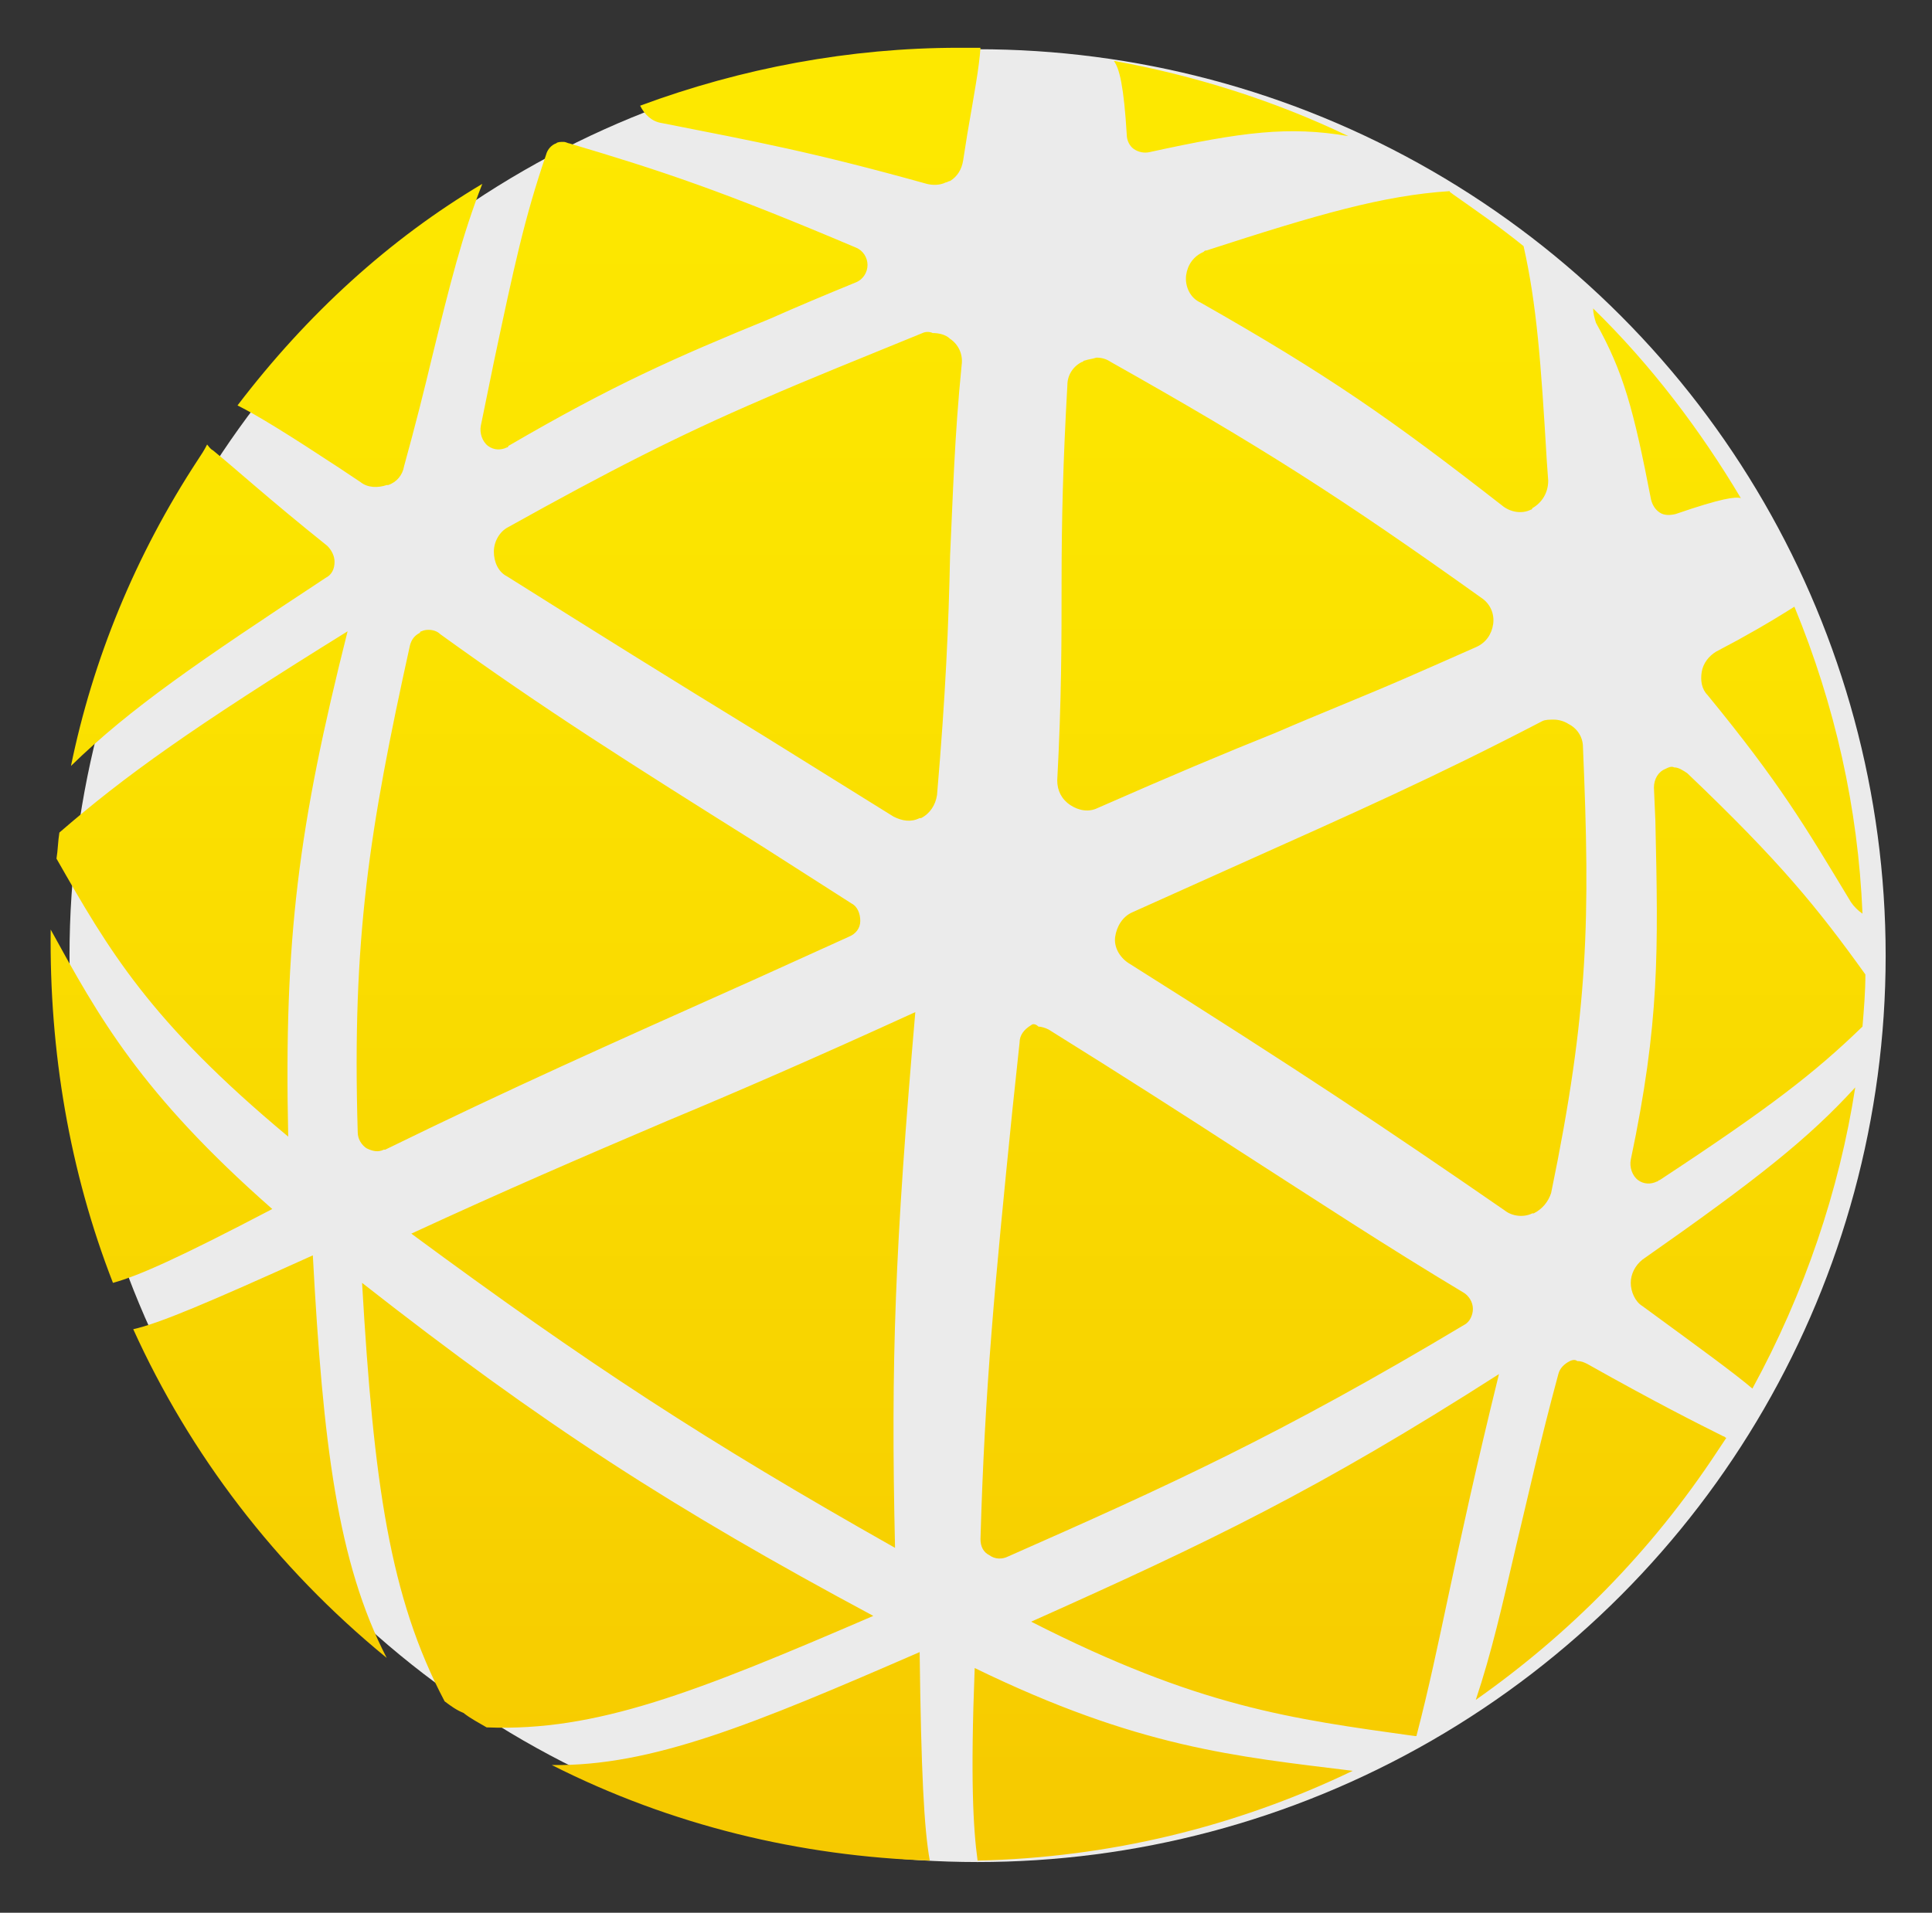
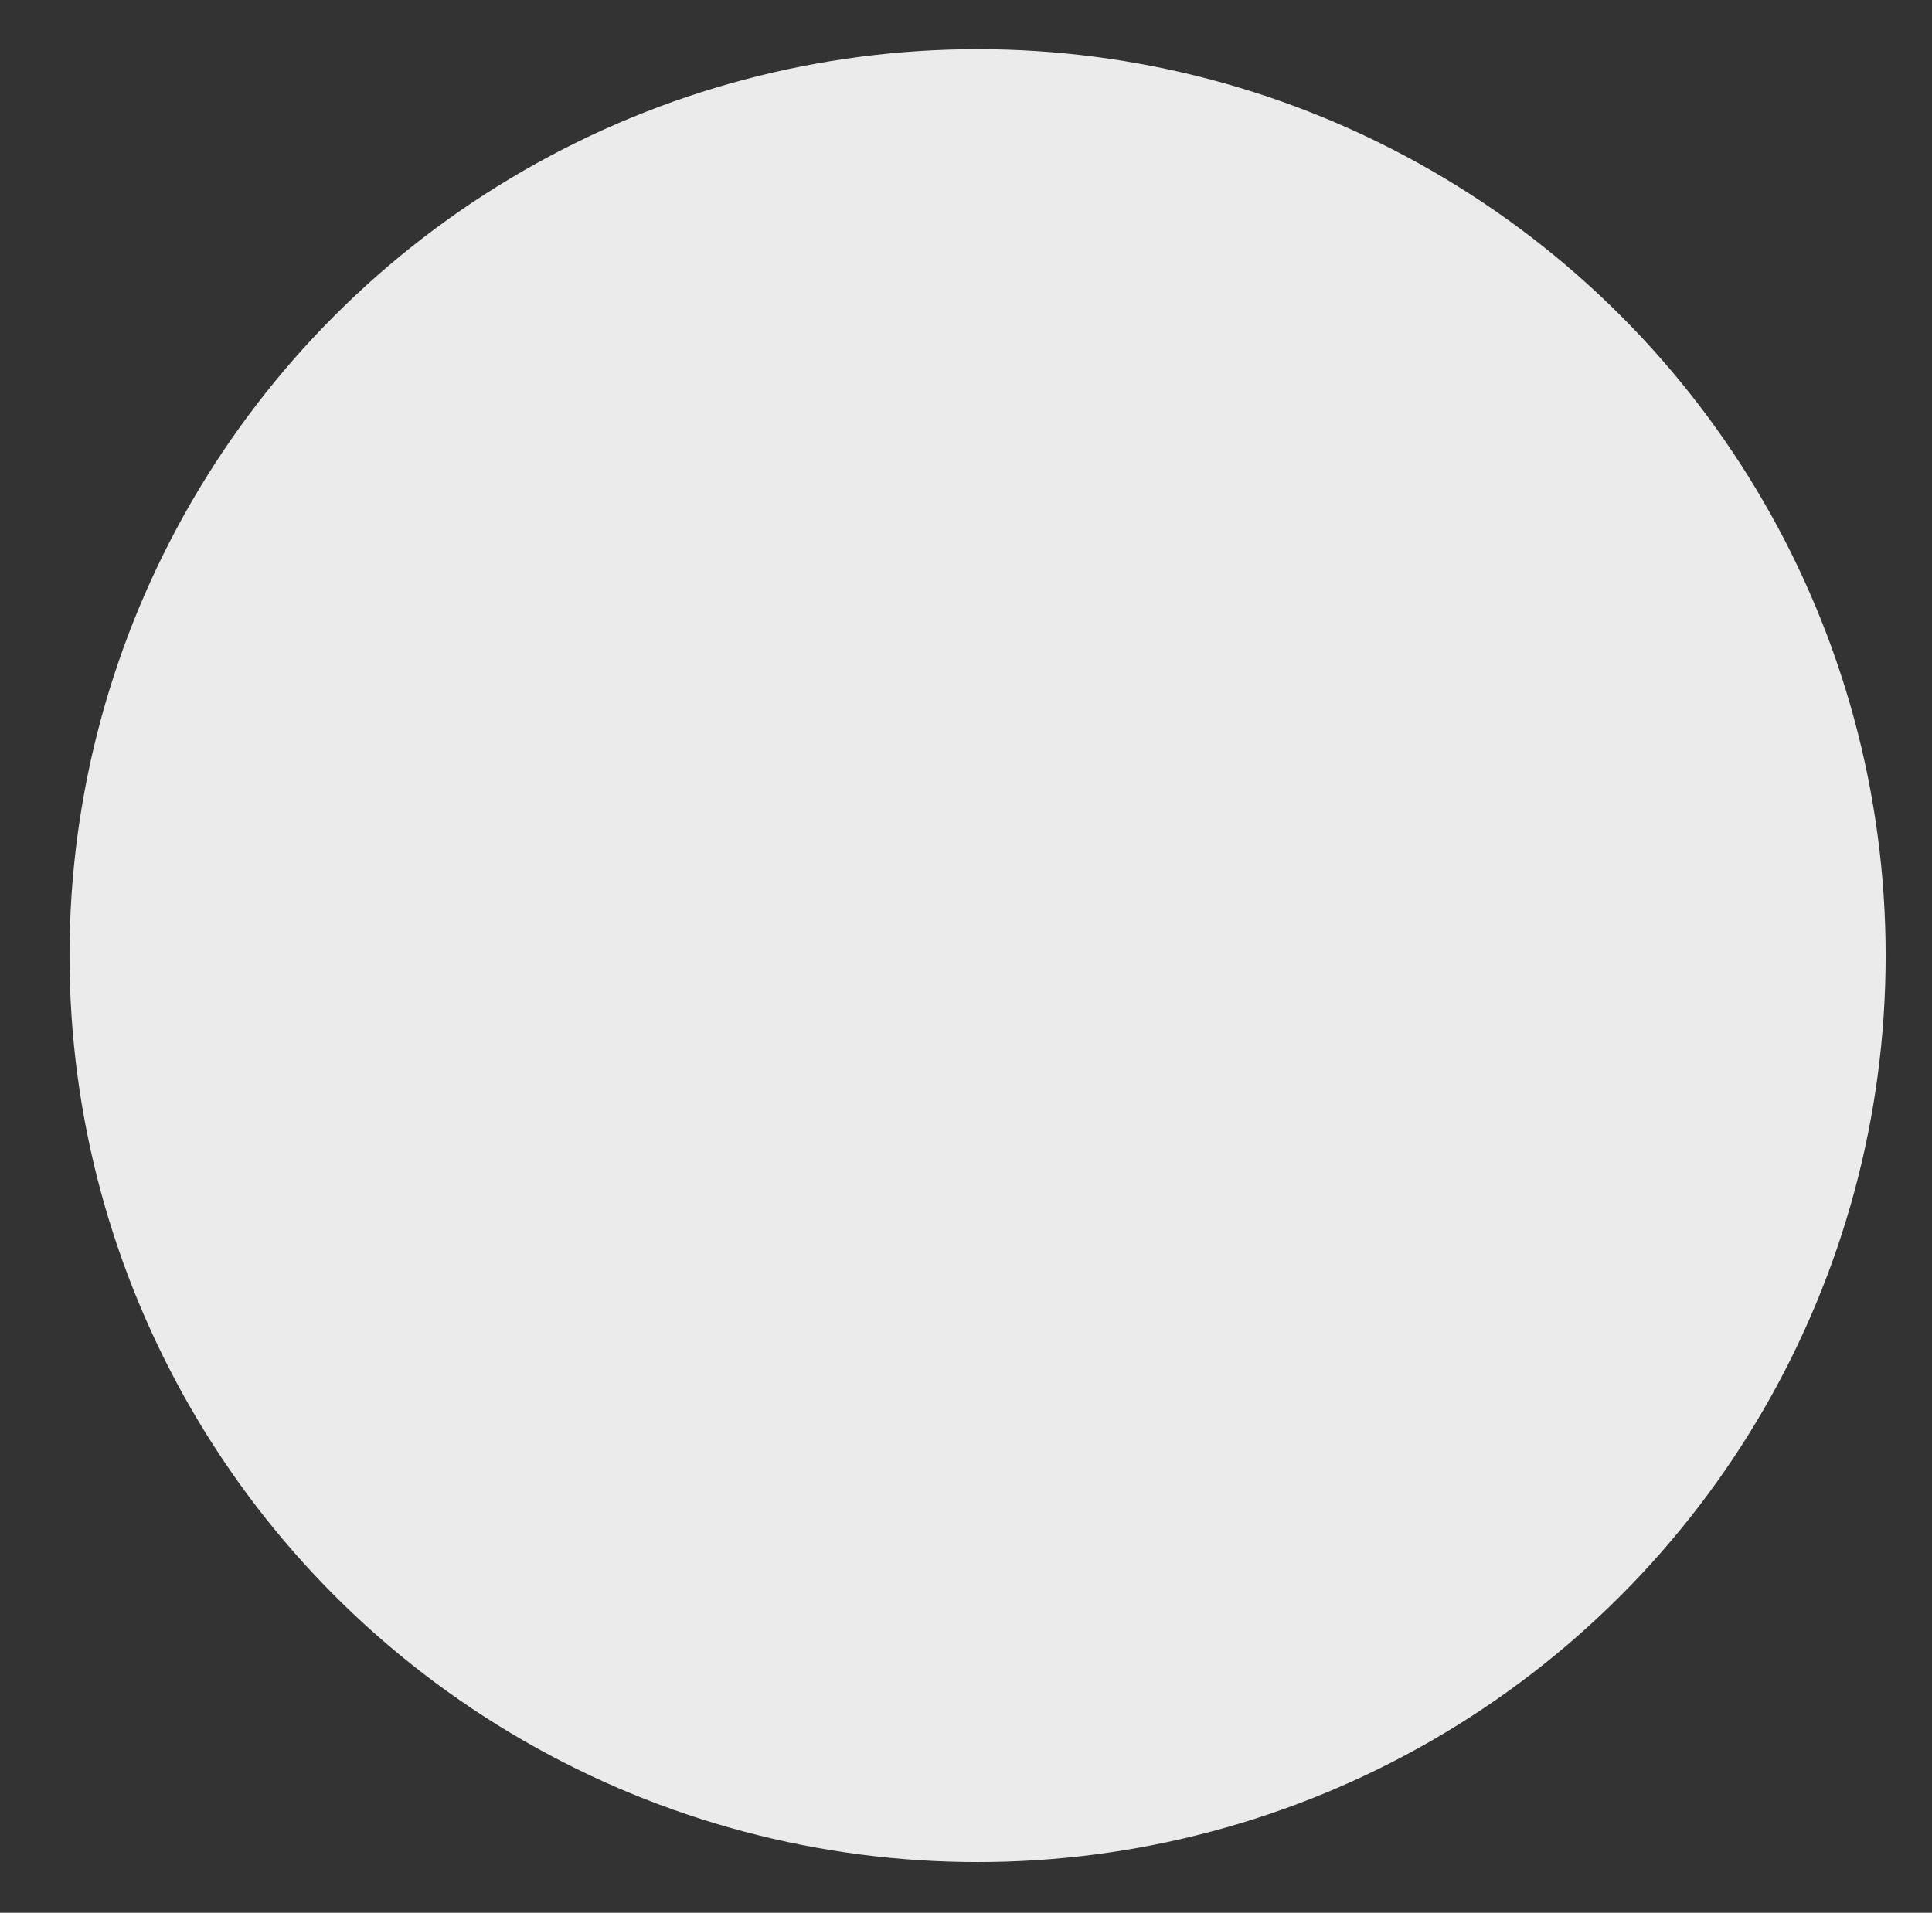
<svg xmlns="http://www.w3.org/2000/svg" xmlns:xlink="http://www.w3.org/1999/xlink" version="1.1" id="Ebene_1" x="0px" y="0px" viewBox="0 0 133.4 132.1" style="enable-background:new 0 0 133.4 132.1;" xml:space="preserve">
  <rect x="0" y="0" width="133.4" height="132.1" fill="#333333" stroke="none" />
  <style type="text/css">
	.st0{opacity:0.9;fill:#FFFFFF;enable-background:new    ;}
	.st1{clip-path:url(#SVGID_2_);fill:url(#SVGID_3_);}
</style>
  <ellipse class="st0" cx="67.5" cy="66" rx="62.7" ry="62.6" />
  <g>
    <g>
      <defs>
        <path id="SVGID_1_" d="M67.5,128.5c9-0.2,17.8-2.3,25.9-6.2c-8.1-1-14.8-1.6-26.1-7.1C67,122.9,67.2,126.3,67.5,128.5      M38.1,121.9c8.3,4.2,17.2,6.3,26.1,6.6c-0.4-2.2-0.6-6.2-0.7-14.4C52,119.1,45,122,38.1,121.9 M71.2,112     c11.6,5.9,17.9,6.7,26.5,7.9c0,0,0,0,0.1,0c1.7-6.5,2.5-12,5.7-25C91,102.9,83.5,106.5,71.2,112 M108.4,94     c-0.4,0.2-0.7,0.5-0.8,0.9c-1.3,4.8-2.1,8.5-2.9,11.8c-1,4.3-1.7,7.4-2.8,10.7c6.4-4.5,12.1-10.2,16.7-17.2     c0.2-0.3,0.4-0.6,0.6-0.9c-0.1,0-0.1-0.1-0.2-0.1c-1.8-0.9-4.6-2.3-9.4-5c-0.2-0.1-0.4-0.2-0.7-0.2     C108.8,93.9,108.6,93.9,108.4,94 M30.7,117.5c0.4,0.3,0.8,0.6,1.3,0.8c0.5,0.4,1.1,0.7,1.6,1c7.6,0.3,14.4-2.4,26.7-7.7     c-13.8-7.4-22.8-13.2-35.3-23C25.8,102.4,26.9,110.3,30.7,117.5 M9.2,91.8c3.9,8.6,9.8,16.4,17.5,22.7     c-3.4-6.6-4.4-14.8-5.1-27.8C14.3,90,11,91.4,9.2,91.8 M113.4,87c-0.5,0.4-0.8,1-0.8,1.6s0.3,1.3,0.8,1.6c4.1,3,6.3,4.6,7.6,5.7     c3.6-6.6,6-13.7,7.1-20.8C124.9,78.6,121.4,81.4,113.4,87 M71.2,70.8C71.2,70.8,71.1,70.8,71.2,70.8c-0.5,0.3-0.8,0.7-0.8,1.2     l-0.5,4.7c-1.2,11.9-1.9,19.1-2.2,29.6c0,0.5,0.2,0.9,0.6,1.1c0.4,0.3,0.9,0.3,1.3,0.1l0,0c11.1-4.9,18.8-8.4,31.5-16     c0.4-0.2,0.6-0.7,0.6-1.1c0-0.5-0.3-0.9-0.6-1.1c-5.5-3.3-9.9-6.2-15.5-9.8c-3.7-2.4-7.9-5.1-13.2-8.4c-0.2-0.1-0.5-0.2-0.7-0.2     C71.5,70.7,71.3,70.7,71.2,70.8 M46.1,77.4C40,80,34.9,82.2,28.4,85.2c12.2,9,20.3,14.3,33.4,21.7c-0.3-13,0-20.8,1.4-37     C56.2,73.1,50.9,75.4,46.1,77.4 M7.8,88.6c1.8-0.5,4.5-1.7,11-5.1c-9.1-8-12-13.3-15.3-19.3C3.4,72.6,4.8,80.9,7.8,88.6      M115,53.1L115,53.1c-0.5,0.2-0.8,0.7-0.8,1.3l0.1,2.3c0.2,9,0.3,13.9-1.7,23.4c-0.1,0.5,0.1,1.1,0.5,1.4s0.9,0.3,1.3,0.1     c0.1,0,0.1-0.1,0.2-0.1c7.6-5,10.7-7.4,14-10.6c0.1-1.2,0.2-2.4,0.2-3.6c-3.3-4.6-5.9-7.8-12.3-13.9c-0.3-0.2-0.6-0.4-0.9-0.4     C115.4,52.9,115.2,53,115,53.1 M106.5,49.8C106.5,49.8,106.4,49.8,106.5,49.8C99,53.7,93.8,56,85.1,59.9L78.2,63     c-0.7,0.3-1.1,1-1.2,1.7s0.3,1.4,0.9,1.8c11.9,7.5,17.6,11.3,26,17.1c0.5,0.4,1.3,0.5,1.9,0.2h0.1c0.6-0.3,1-0.8,1.2-1.4     c2.6-12.6,2.7-19,2.2-30.8c0-0.7-0.4-1.3-1-1.6c-0.3-0.2-0.7-0.3-1-0.3C107,49.7,106.7,49.7,106.5,49.8 M4.1,57.5     C4,58.1,4,58.7,3.9,59.3c3.6,6.3,6.4,11.2,16,19.2c-0.3-13.7,0.7-21.4,4.1-34.9C13.2,50.3,8.6,53.6,4.1,57.5 M29.1,43.6     c0,0-0.1,0-0.1,0.1c-0.4,0.2-0.6,0.5-0.7,0.9c-2.8,12.7-4,20.2-3.6,33.6c0,0.5,0.3,0.9,0.6,1.1c0.4,0.2,0.8,0.3,1.2,0.1     c0,0,0,0,0.1,0c8.8-4.3,15.1-7.1,25.6-11.8l6.4-2.9c0.5-0.2,0.8-0.6,0.8-1.1s-0.2-1-0.6-1.2l-6.1-3.9     c-9.4-5.9-15.1-9.5-22.3-14.7c-0.2-0.2-0.5-0.3-0.8-0.3C29.5,43.5,29.3,43.5,29.1,43.6 M120,44.2l-1.5,0.8     c-0.5,0.3-0.9,0.8-1,1.4c-0.1,0.6,0,1.2,0.4,1.6c5,6.1,6.7,9,9.9,14.3c0.2,0.3,0.5,0.6,0.8,0.8c-0.3-7.3-1.9-14.4-4.7-21.2     C123.1,42.4,122,43.1,120,44.2 M13.7,31.7c-4.4,6.7-7.3,13.9-8.8,21.2c4.1-4,8.8-7.2,17.6-13c0.4-0.2,0.6-0.6,0.6-1.1     c0-0.4-0.2-0.8-0.5-1.1c-4-3.2-6.3-5.3-7.9-6.6c-0.2-0.1-0.3-0.3-0.4-0.4C14.1,31.1,13.9,31.4,13.7,31.7 M74.9,24.9     c-0.1,0-0.1,0.1-0.2,0.1c-0.6,0.3-1,0.9-1,1.6c-0.3,5.3-0.4,9.3-0.4,13.6c0,4,0,8.1-0.3,13.7c0,0.7,0.3,1.3,0.9,1.7     s1.3,0.5,1.9,0.2c5-2.2,8.8-3.8,12.3-5.2c3-1.3,5.8-2.4,8.8-3.7c1.6-0.7,3.2-1.4,5-2.2c0.7-0.3,1.1-0.9,1.2-1.6     c0.1-0.7-0.2-1.4-0.8-1.8C92.5,34.3,87,30.8,76.7,25c-0.3-0.2-0.6-0.3-1-0.3C75.4,24.8,75.2,24.8,74.9,24.9 M63.7,23     c-4.4,1.8-7.9,3.2-11.1,4.6c-5.8,2.5-10.5,4.9-17.5,8.8c-0.6,0.3-1,1-1,1.7s0.3,1.4,0.9,1.7c6.2,3.9,11,6.9,17.7,11l9,5.6     c0.6,0.3,1.2,0.4,1.8,0.1h0.1c0.6-0.3,1-0.9,1.1-1.6c0.6-7,0.8-11.8,0.9-16.5c0.2-4.2,0.3-8.2,0.8-13.2c0.1-0.7-0.2-1.4-0.8-1.8     c-0.3-0.3-0.8-0.4-1.2-0.4C64.2,22.9,63.9,22.9,63.7,23 M110.2,22.3c1.9,3.4,2.6,6,3.8,12.2c0.1,0.4,0.3,0.7,0.6,0.9     c0.3,0.2,0.7,0.2,1.1,0.1c3.2-1.1,4.1-1.2,4.5-1.1c-2.8-4.7-6.2-9.2-10.2-13.1C110,21.6,110.1,22,110.2,22.3 M83.3,17.3     c-0.1,0-0.1,0-0.2,0.1c-0.7,0.3-1.1,0.9-1.2,1.6c-0.1,0.8,0.3,1.6,1,1.9c8.8,5,13.1,8,20.8,14c0.6,0.5,1.4,0.6,2,0.3     c0,0,0.1,0,0.1-0.1c0.7-0.4,1.1-1.1,1.1-1.9l-0.1-1.4c-0.4-6.8-0.7-10.8-1.6-14.8c-1.6-1.3-3.2-2.4-4.9-3.6     c-0.1-0.1-0.2-0.1-0.2-0.2C95.5,13.5,91,14.8,83.3,17.3 M16.4,28c1.4,0.7,3.5,2,7,4.3l1.5,1c0.5,0.4,1.2,0.4,1.8,0.2h0.1     c0.6-0.2,1-0.7,1.1-1.3c0.8-2.9,1.4-5.3,1.9-7.4c1.3-5.3,2.1-8.5,3.5-12.1C26.9,16.5,21.2,21.7,16.4,28 M38.4,9.9     c-0.3,0.1-0.6,0.4-0.7,0.8c-1.5,4.4-2.2,7.7-3.6,14.3l-0.9,4.4c-0.1,0.5,0.1,1.1,0.5,1.4s0.9,0.3,1.3,0.1c0,0,0.1,0,0.1-0.1     c7.2-4.2,11.5-6.1,18.1-8.8c1.8-0.8,3.7-1.6,5.9-2.5c0.5-0.2,0.8-0.7,0.8-1.2s-0.3-1-0.8-1.2c-9.2-3.9-13.4-5.3-19.8-7.2     c-0.1,0-0.2-0.1-0.4-0.1C38.7,9.8,38.5,9.8,38.4,9.9 M77.8,9.3c0,0.4,0.2,0.8,0.5,1s0.7,0.3,1.1,0.2c6.4-1.4,9.6-1.8,13.7-1.1     c-5.2-2.5-10.7-4.2-16.2-5.2C77.3,4.7,77.6,6,77.8,9.3 M44.2,7.3c0.3,0.6,0.8,1.1,1.5,1.2c6.6,1.3,10.4,2,18.3,4.2     c0.4,0.1,0.9,0.1,1.3-0.1c0.1,0,0.2-0.1,0.3-0.1c0.5-0.3,0.8-0.8,0.9-1.4l0.3-1.9c0.5-2.9,0.8-4.5,0.9-5.9c-0.5,0-1,0-1.5,0     C58.7,3.3,51.2,4.7,44.2,7.3" />
      </defs>
      <clipPath id="SVGID_2_">
        <use xlink:href="#SVGID_1_" style="overflow:visible;" />
      </clipPath>
      <linearGradient id="SVGID_3_" gradientUnits="userSpaceOnUse" x1="-483.967" y1="576.919" x2="-482.967" y2="576.919" gradientTransform="matrix(0.228 -120.838 120.838 0.228 -69537.555 -58484.059)">
        <stop offset="0" style="stop-color:#F6C900" />
        <stop offset="0.274" style="stop-color:#F8D400" />
        <stop offset="0.723" style="stop-color:#FBE300" />
        <stop offset="1" style="stop-color:#FDE800" />
      </linearGradient>
-       <polygon class="st1" points="3.1,128.5 3.4,3.1 129,3.3 128.7,128.7   " />
    </g>
  </g>
</svg>